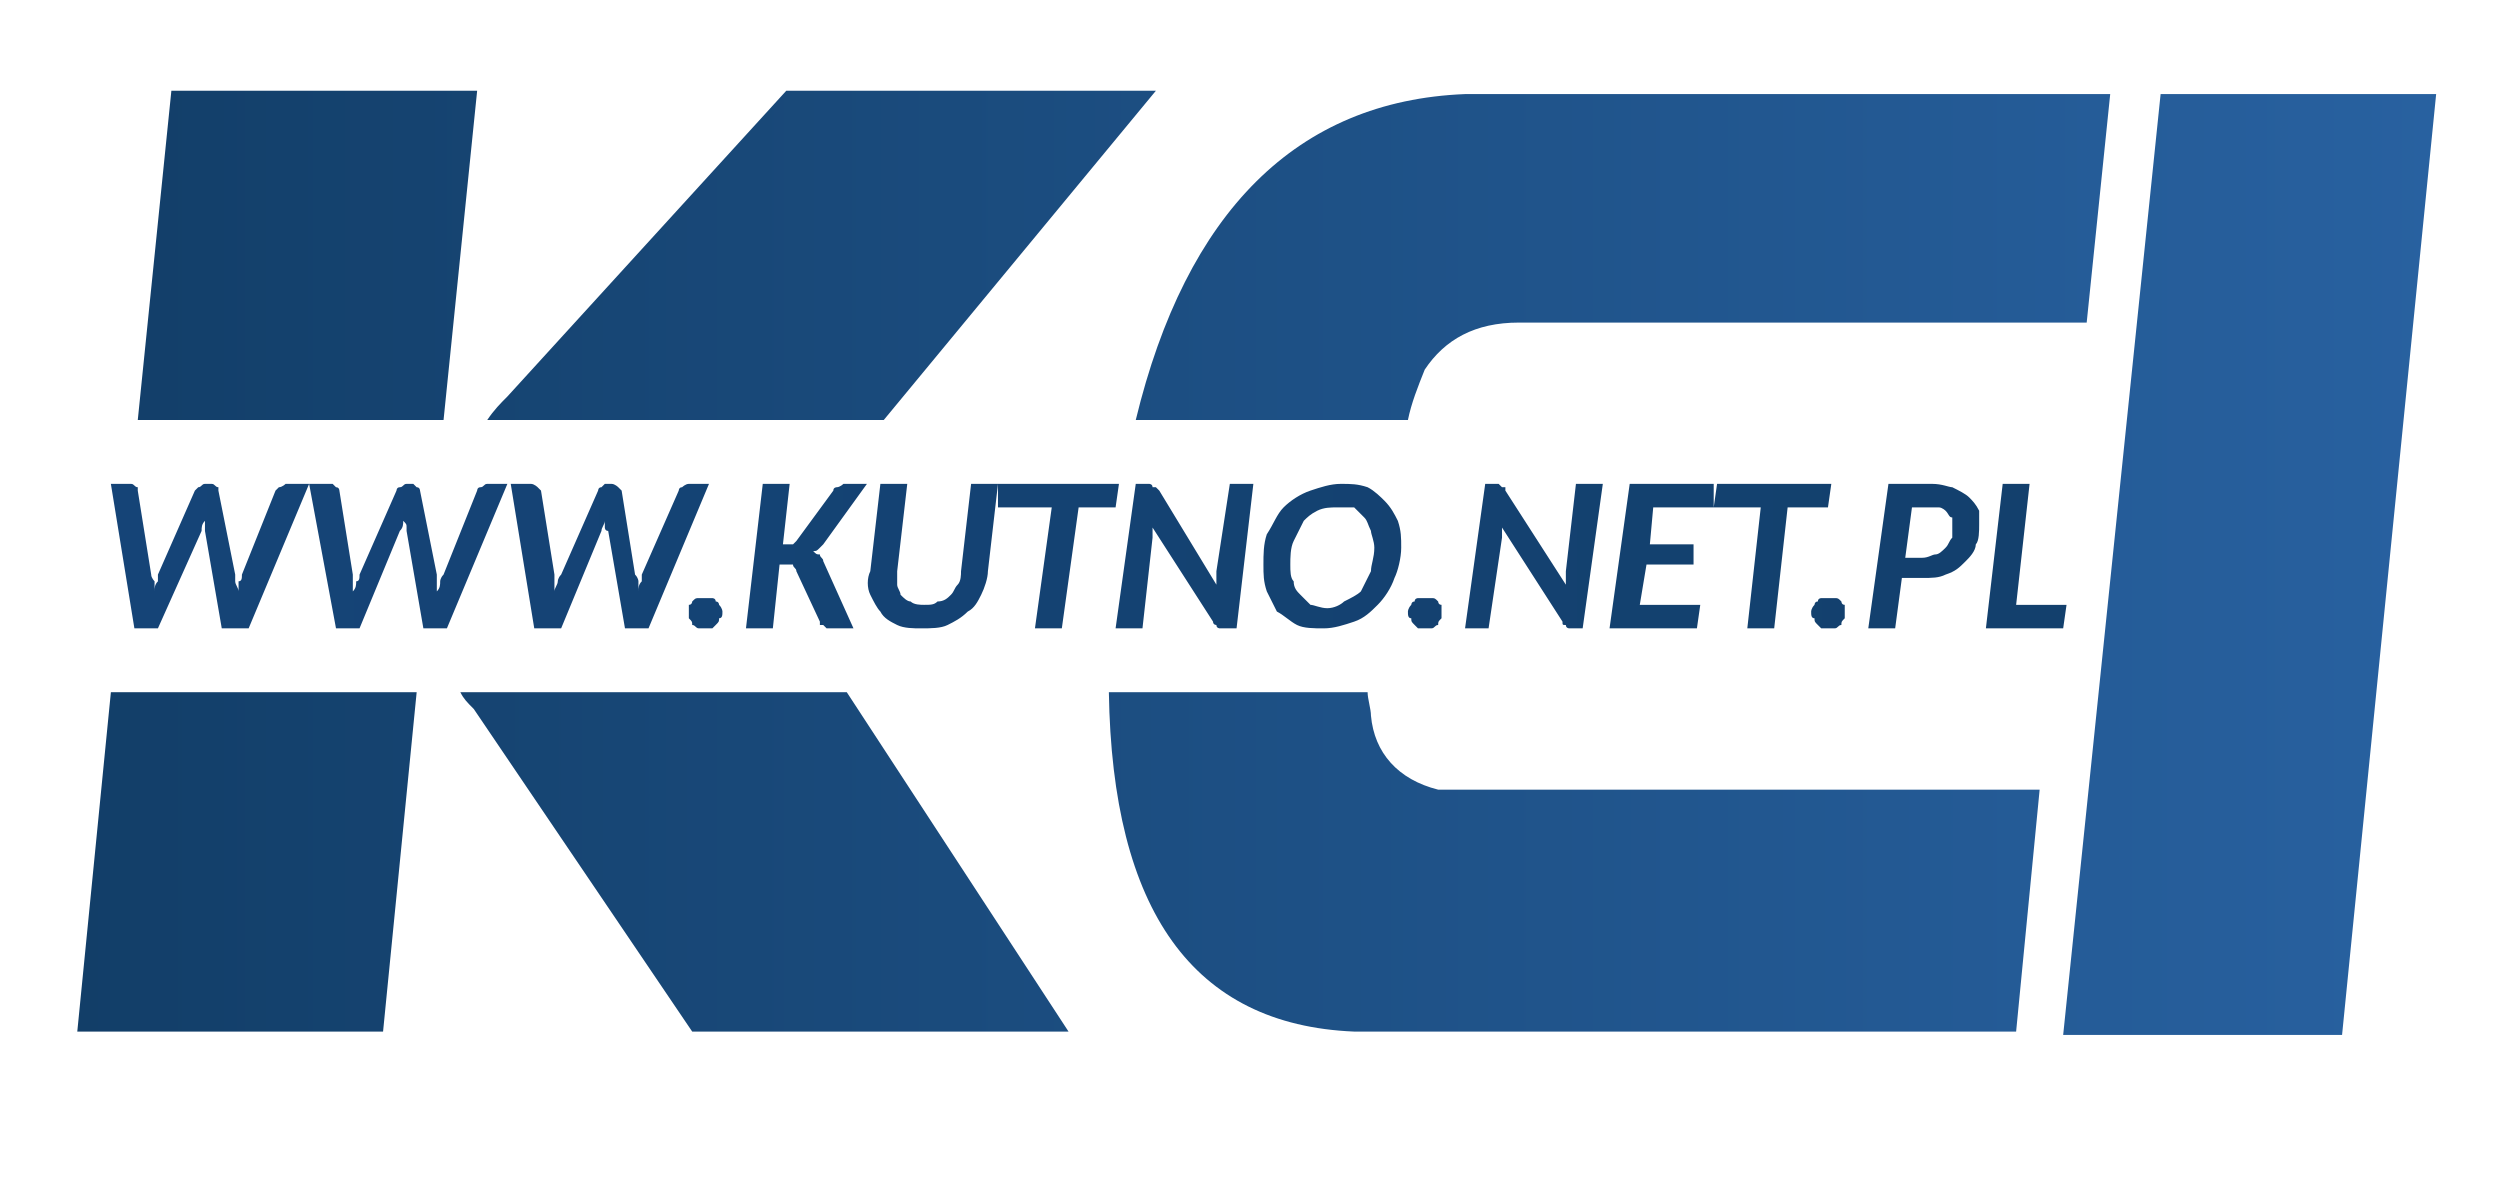
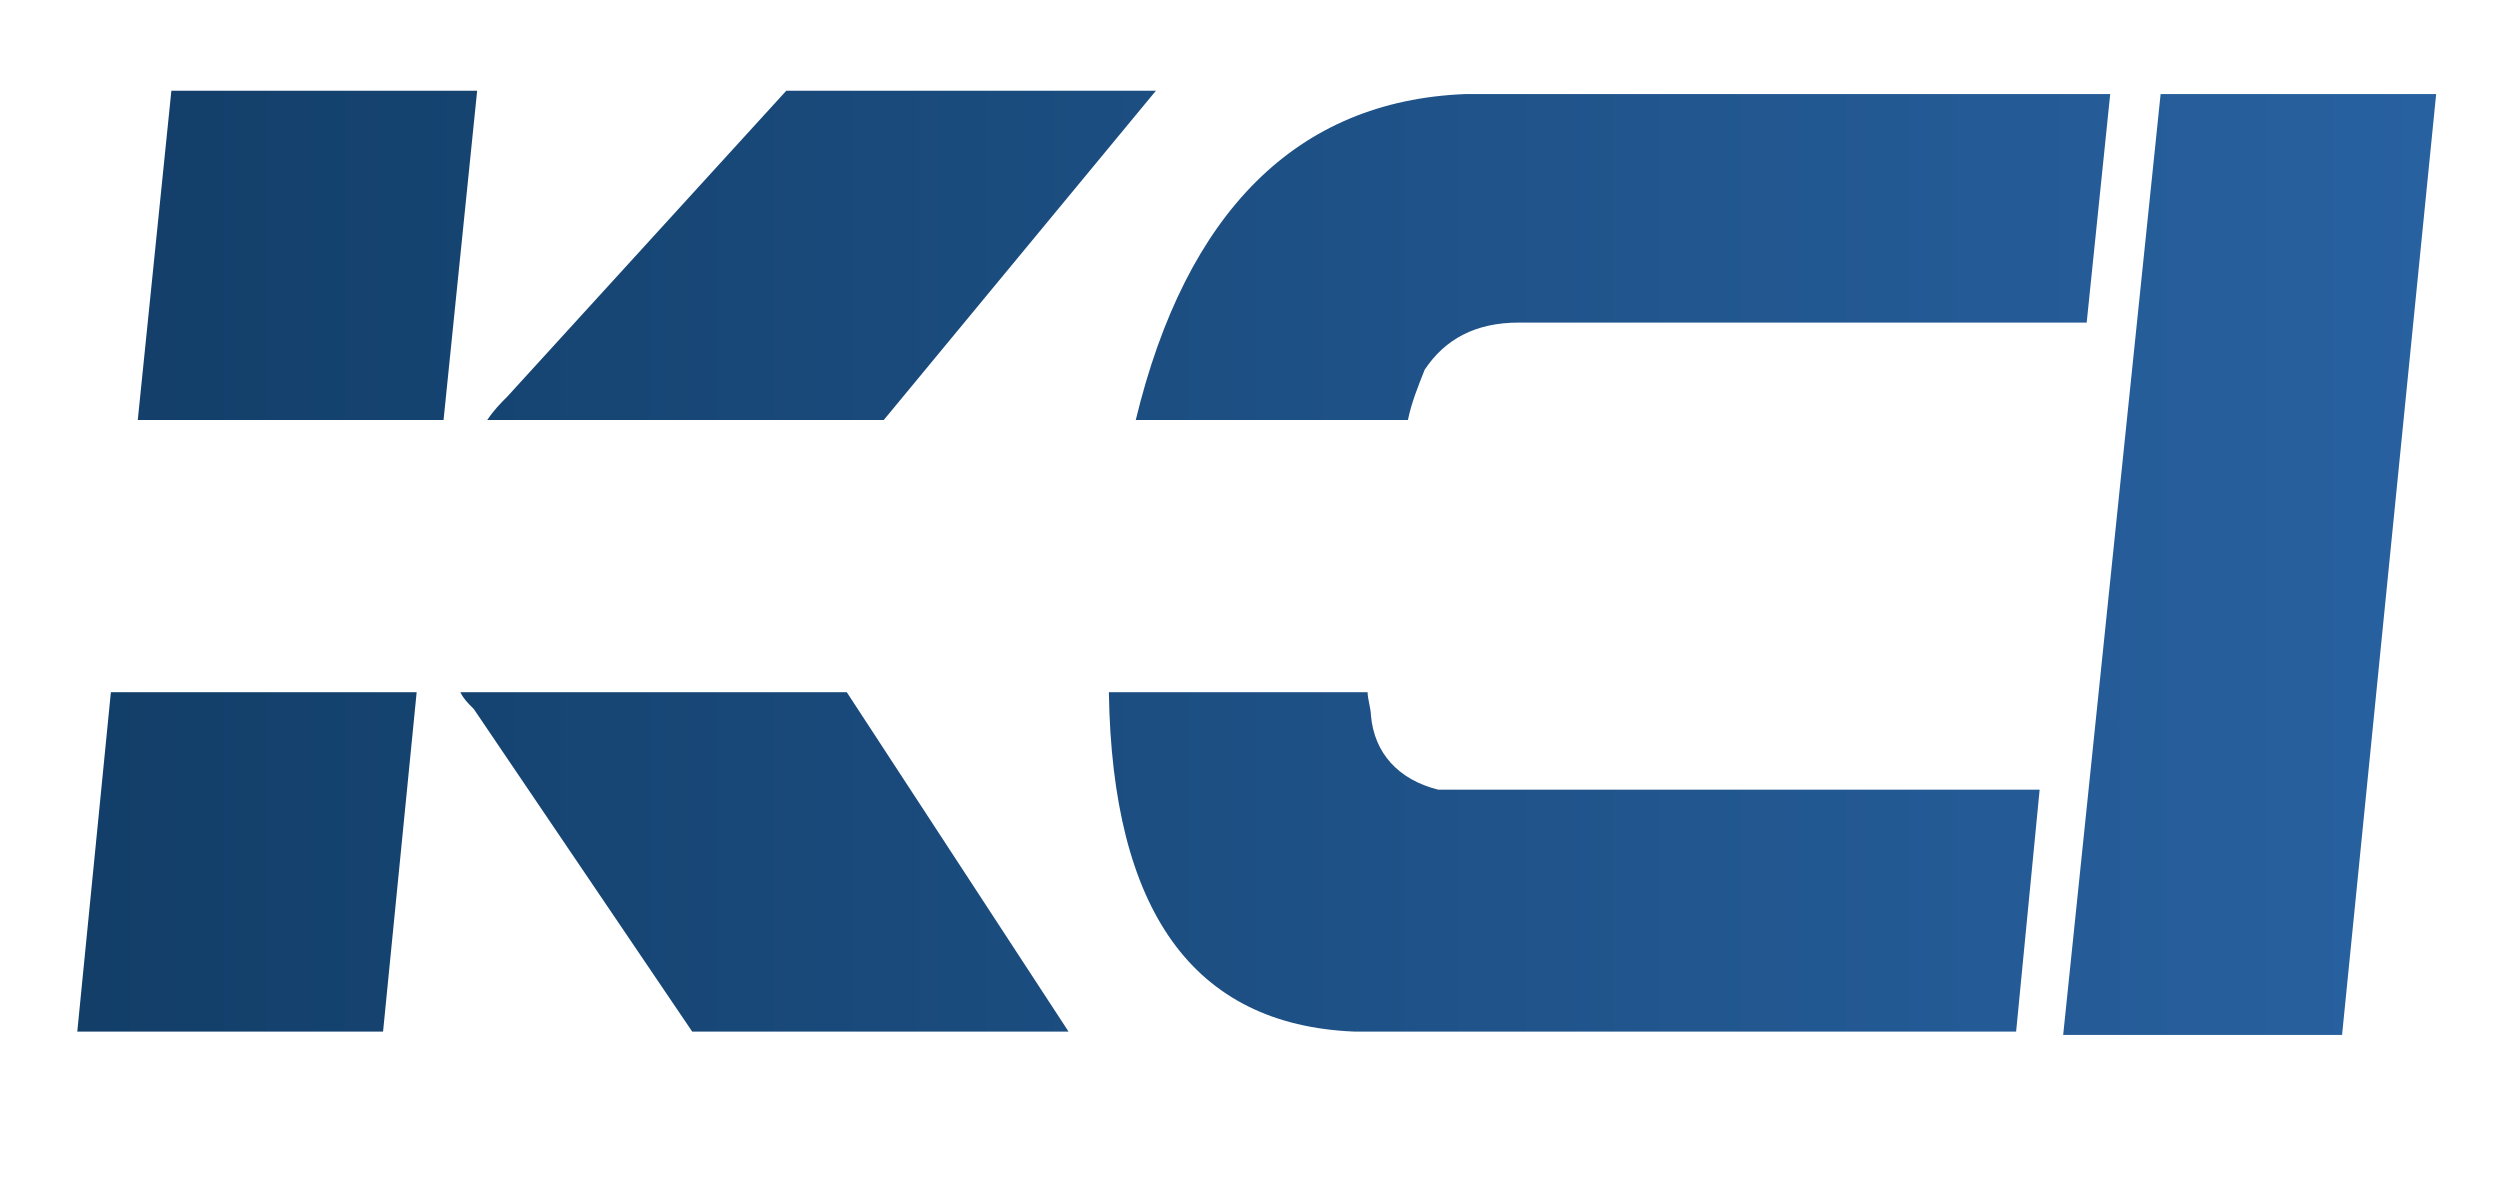
<svg xmlns="http://www.w3.org/2000/svg" xml:space="preserve" width="744px" height="354px" version="1.1" style="shape-rendering:geometricPrecision; text-rendering:geometricPrecision; image-rendering:optimizeQuality; fill-rule:evenodd; clip-rule:evenodd" viewBox="0 0 744 354">
  <defs>
    <style type="text/css">
   
    .fil0 {fill:url(#id0);fill-rule:nonzero}
    .fil1 {fill:url(#id1);fill-rule:nonzero}
   
  </style>
    <linearGradient id="id0" gradientUnits="userSpaceOnUse" x1="22.792" y1="167.212" x2="724.784" y2="167.212">
      <stop offset="0" style="stop-opacity:1; stop-color:#123E68" />
      <stop offset="1" style="stop-opacity:1; stop-color:#2861A0" />
    </linearGradient>
    <linearGradient id="id1" gradientUnits="userSpaceOnUse" x1="32.597" y1="165.562" x2="615.009" y2="165.562">
      <stop offset="0" style="stop-opacity:1; stop-color:#154477" />
      <stop offset="1" style="stop-opacity:1; stop-color:#13406D" />
    </linearGradient>
  </defs>
  <g id="Layer_x0020_1">
    <path class="fil0" d="M51 27l91 0 -10 98 -91 0 10 -98zm94 98c2,-3 4,-5 6,-7l83 -91 110 0 -81 98 -118 0zm107 81l66 101 -112 0 -65 -96c-2,-2 -3,-3 -4,-5l115 0zm-128 0l-10 101 -91 0 10 -101 91 0zm476 101l-197 0c-48,-2 -72,-36 -73,-101l77 0c0,2 1,5 1,7 1,11 8,19 20,22l179 0 -7 72zm-262 -182c15,-62 48,-95 98,-97l192 0 -7 68 -169 0c-13,0 -22,5 -28,14 -2,5 -4,10 -5,15l-81 0zm276 183l83 0 28 -280 -82 0 -29 280z" />
-     <path class="fil1" d="M33 144l6 0c1,0 1,1 2,1 0,0 0,1 0,1l4 25c0,1 1,2 1,2 0,1 0,2 0,3 0,-1 0,-2 1,-3 0,0 0,-1 0,-2l11 -25c0,0 1,-1 1,-1 1,0 1,-1 2,-1l2 0c1,0 1,1 2,1 0,0 0,1 0,1l5 25c0,1 0,2 0,2 0,1 1,2 1,3 0,-1 0,-2 0,-3 1,0 1,-1 1,-2l10 -25c0,0 1,-1 1,-1 1,0 2,-1 2,-1l7 0 -18 43 -8 0 -5 -29c0,0 0,-1 0,-1 0,-1 0,-1 0,-2 -1,1 -1,2 -1,3l-13 29 -7 0 -7 -43zm59 0l7 0c0,0 1,1 1,1 1,0 1,1 1,1l4 25c0,1 0,2 0,2 0,1 0,2 0,3 1,-1 1,-2 1,-3 1,0 1,-1 1,-2l11 -25c0,0 0,-1 1,-1 1,0 1,-1 2,-1l2 0c0,0 1,1 1,1 1,0 1,1 1,1l5 25c0,1 0,2 0,2 0,1 0,2 0,3 1,-1 1,-2 1,-3 0,0 0,-1 1,-2l10 -25c0,0 0,-1 1,-1 1,0 1,-1 2,-1l6 0 -18 43 -7 0 -5 -29c0,0 0,-1 0,-1 0,-1 0,-1 -1,-2 0,1 0,2 -1,3l-12 29 -7 0 -8 -43zm60 0l6 0c1,0 2,1 2,1 0,0 1,1 1,1l4 25c0,1 0,2 0,2 0,1 0,2 0,3 0,-1 1,-2 1,-3 0,0 0,-1 1,-2l11 -25c0,0 0,-1 1,-1 0,0 1,-1 1,-1l2 0c1,0 2,1 2,1 0,0 1,1 1,1l4 25c1,1 1,2 1,2 0,1 0,2 0,3 0,-1 0,-2 1,-3 0,0 0,-1 0,-2l11 -25c0,0 0,-1 1,-1 0,0 1,-1 2,-1l6 0 -18 43 -7 0 -5 -29c-1,0 -1,-1 -1,-1 0,-1 0,-1 0,-2 0,1 -1,2 -1,3l-12 29 -8 0 -7 -43zm53 38c0,0 0,-1 0,-2 1,0 1,-1 1,-1 1,-1 1,-1 2,-1 1,0 1,0 2,0 1,0 1,0 2,0 0,0 1,0 1,1 1,0 1,1 1,1 1,1 1,2 1,2 0,1 0,2 -1,2 0,1 0,1 -1,2 0,0 -1,1 -1,1 -1,0 -1,0 -2,0 -1,0 -1,0 -2,0 -1,0 -1,-1 -2,-1 0,-1 0,-1 -1,-2 0,0 0,-1 0,-2zm28 -20l1 0c1,0 1,0 2,0 0,0 1,-1 1,-1l11 -15c0,-1 1,-1 1,-1 1,0 2,-1 2,-1l7 0 -13 18c-1,1 -1,1 -1,1 -1,1 -1,1 -2,1 1,1 1,1 2,1 0,1 1,1 1,2l9 20 -7 0c-1,0 -1,0 -1,0 -1,-1 -1,-1 -1,-1 0,0 -1,0 -1,0 0,0 0,-1 0,-1l-7 -15c0,-1 -1,-1 -1,-2 -1,0 -1,0 -2,0l-2 0 -2 19 -8 0 5 -43 8 0 -2 18zm42 18c2,0 3,0 4,-1 2,0 3,-1 4,-2 1,-1 1,-2 2,-3 1,-1 1,-3 1,-4l3 -26 8 0 -3 26c0,2 -1,5 -2,7 -1,2 -2,4 -4,5 -2,2 -4,3 -6,4 -2,1 -5,1 -8,1 -2,0 -5,0 -7,-1 -2,-1 -4,-2 -5,-4 -1,-1 -2,-3 -3,-5 -1,-2 -1,-5 0,-7l3 -26 8 0 -3 26c0,1 0,3 0,4 0,1 1,2 1,3 1,1 2,2 3,2 1,1 3,1 4,1zm58 -36l-1 7 -11 0 -5 36 -8 0 5 -36 -16 0 0 -7 36 0zm9 0c0,0 1,0 1,1 0,0 0,0 1,0 0,0 0,0 0,0 0,0 0,0 1,1l17 28c0,-1 0,-1 0,-2 0,0 0,-1 0,-2l4 -26 7 0 -5 43 -5 0c0,0 -1,0 -1,-1 0,0 -1,0 -1,-1l-18 -28c0,1 0,1 0,2 0,0 0,1 0,1l-3 27 -8 0 6 -43 4 0zm75 19c0,3 -1,7 -2,9 -1,3 -3,6 -5,8 -2,2 -4,4 -7,5 -3,1 -6,2 -9,2 -3,0 -6,0 -8,-1 -2,-1 -4,-3 -6,-4 -1,-2 -2,-4 -3,-6 -1,-3 -1,-5 -1,-8 0,-3 0,-6 1,-9 2,-3 3,-6 5,-8 2,-2 5,-4 8,-5 3,-1 6,-2 9,-2 3,0 5,0 8,1 2,1 4,3 5,4 2,2 3,4 4,6 1,3 1,5 1,8zm-8 0c0,-2 -1,-4 -1,-5 -1,-2 -1,-3 -2,-4 -1,-1 -2,-2 -3,-3 -2,0 -3,0 -5,0 -2,0 -4,0 -6,1 -2,1 -3,2 -4,3 -1,2 -2,4 -3,6 -1,2 -1,5 -1,7 0,2 0,4 1,5 0,2 1,3 2,4 1,1 2,2 3,3 1,0 3,1 5,1 2,0 4,-1 5,-2 2,-1 4,-2 5,-3 1,-2 2,-4 3,-6 0,-2 1,-4 1,-7zm10 19c0,0 0,-1 1,-2 0,0 0,-1 1,-1 0,-1 1,-1 1,-1 1,0 1,0 2,0 1,0 1,0 2,0 1,0 1,0 2,1 0,0 0,1 1,1 0,1 0,2 0,2 0,1 0,2 0,2 -1,1 -1,1 -1,2 -1,0 -1,1 -2,1 -1,0 -1,0 -2,0 -1,0 -1,0 -2,0 0,0 -1,-1 -1,-1 -1,-1 -1,-1 -1,-2 -1,0 -1,-1 -1,-2zm27 -38c0,0 0,0 1,1 0,0 0,0 0,0 1,0 1,0 1,0 0,0 0,0 0,1l18 28c0,-1 0,-1 0,-2 0,0 0,-1 0,-2l3 -26 8 0 -6 43 -4 0c0,0 -1,0 -1,-1 -1,0 -1,0 -1,-1l-18 -28c0,1 0,1 0,2 0,0 0,1 0,1l-4 27 -7 0 6 -43 4 0zm64 0l0 7 -18 0 -1 11 13 0 0 6 -14 0 -2 12 18 0 -1 7 -26 0 6 -43 25 0zm35 0l-1 7 -12 0 -4 36 -8 0 4 -36 -14 0 1 -7 34 0zm-6 38c0,0 0,-1 1,-2 0,0 0,-1 1,-1 0,-1 1,-1 1,-1 1,0 1,0 2,0 1,0 1,0 2,0 1,0 1,0 2,1 0,0 0,1 1,1 0,1 0,2 0,2 0,1 0,2 0,2 -1,1 -1,1 -1,2 -1,0 -1,1 -2,1 -1,0 -1,0 -2,0 -1,0 -1,0 -2,0 0,0 -1,-1 -1,-1 -1,-1 -1,-1 -1,-2 -1,0 -1,-1 -1,-2zm27 -10l-2 15 -8 0 6 -43 13 0c3,0 5,1 6,1 2,1 4,2 5,3 1,1 2,2 3,4 0,1 0,3 0,4 0,2 0,5 -1,6 0,2 -2,4 -3,5 -2,2 -3,3 -6,4 -2,1 -4,1 -7,1l-6 0zm3 -21l-2 15 5 0c2,0 3,-1 4,-1 1,0 2,-1 3,-2 1,-1 1,-2 2,-3 0,-1 0,-2 0,-3 0,-1 0,-2 0,-3 -1,0 -1,-1 -2,-2 0,0 -1,-1 -2,-1 -1,0 -2,0 -3,0l-5 0zm31 29l15 0 -1 7 -23 0 5 -43 8 0 -4 36z" />
  </g>
</svg>